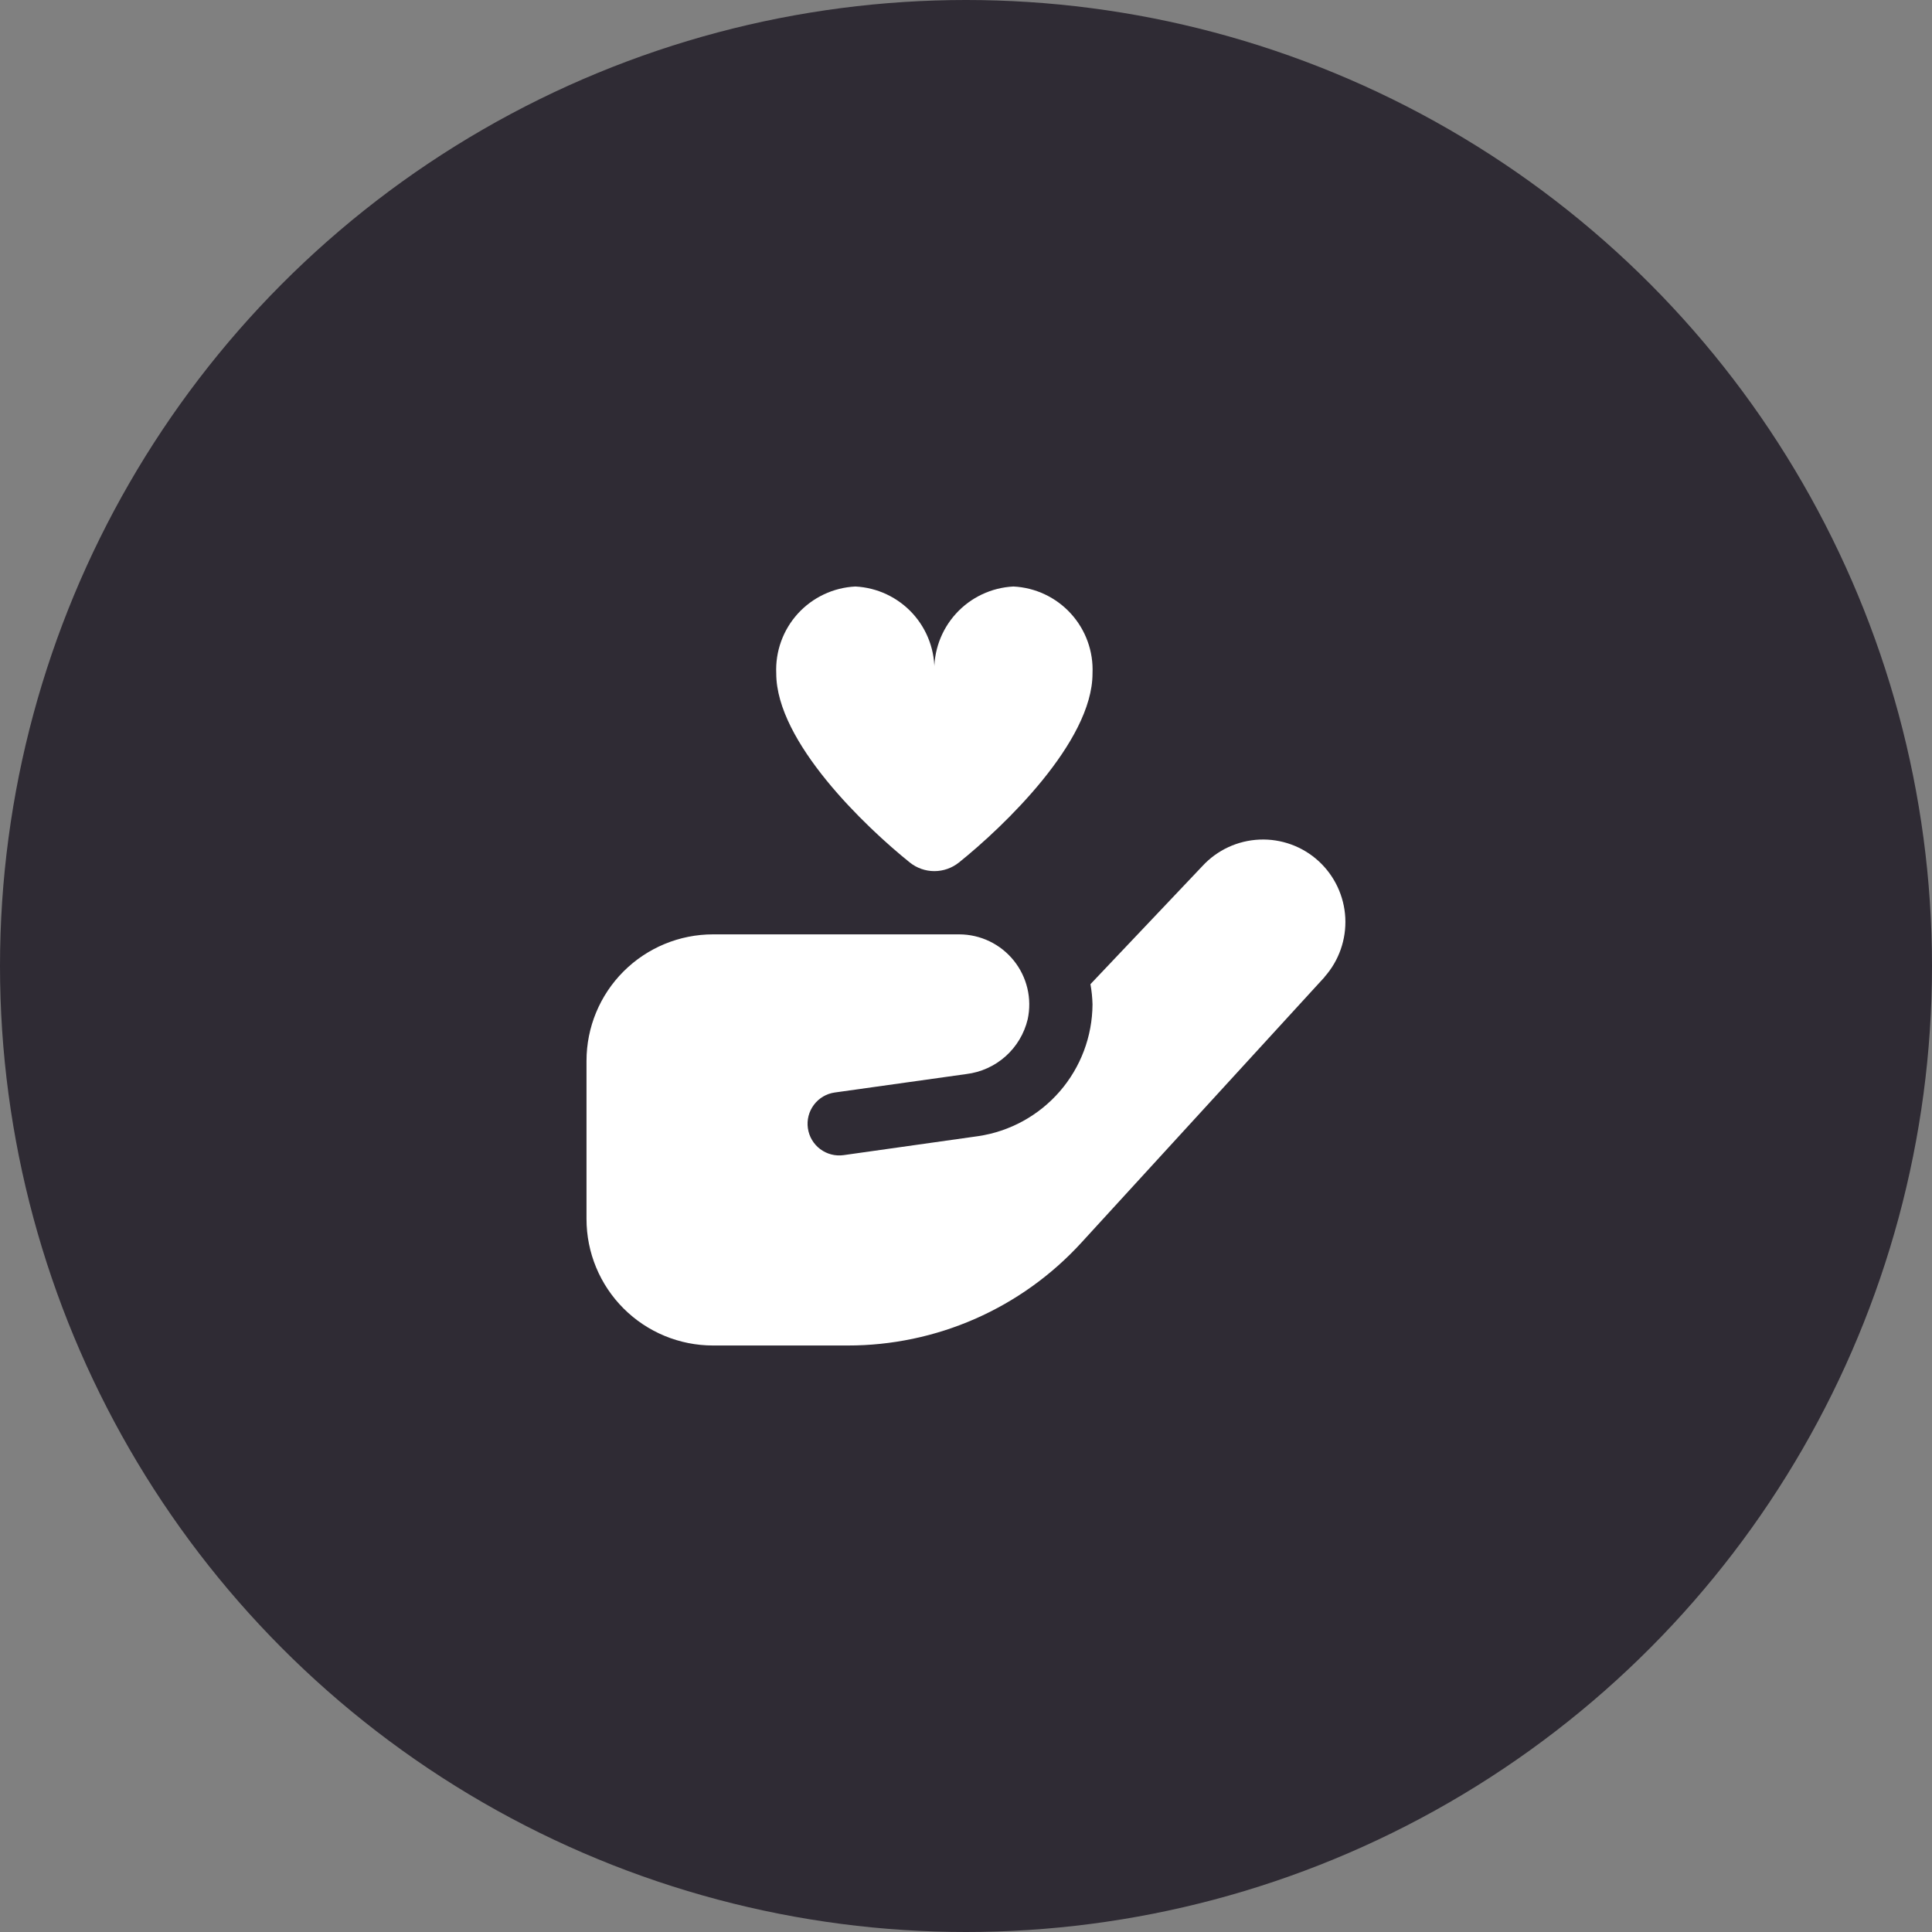
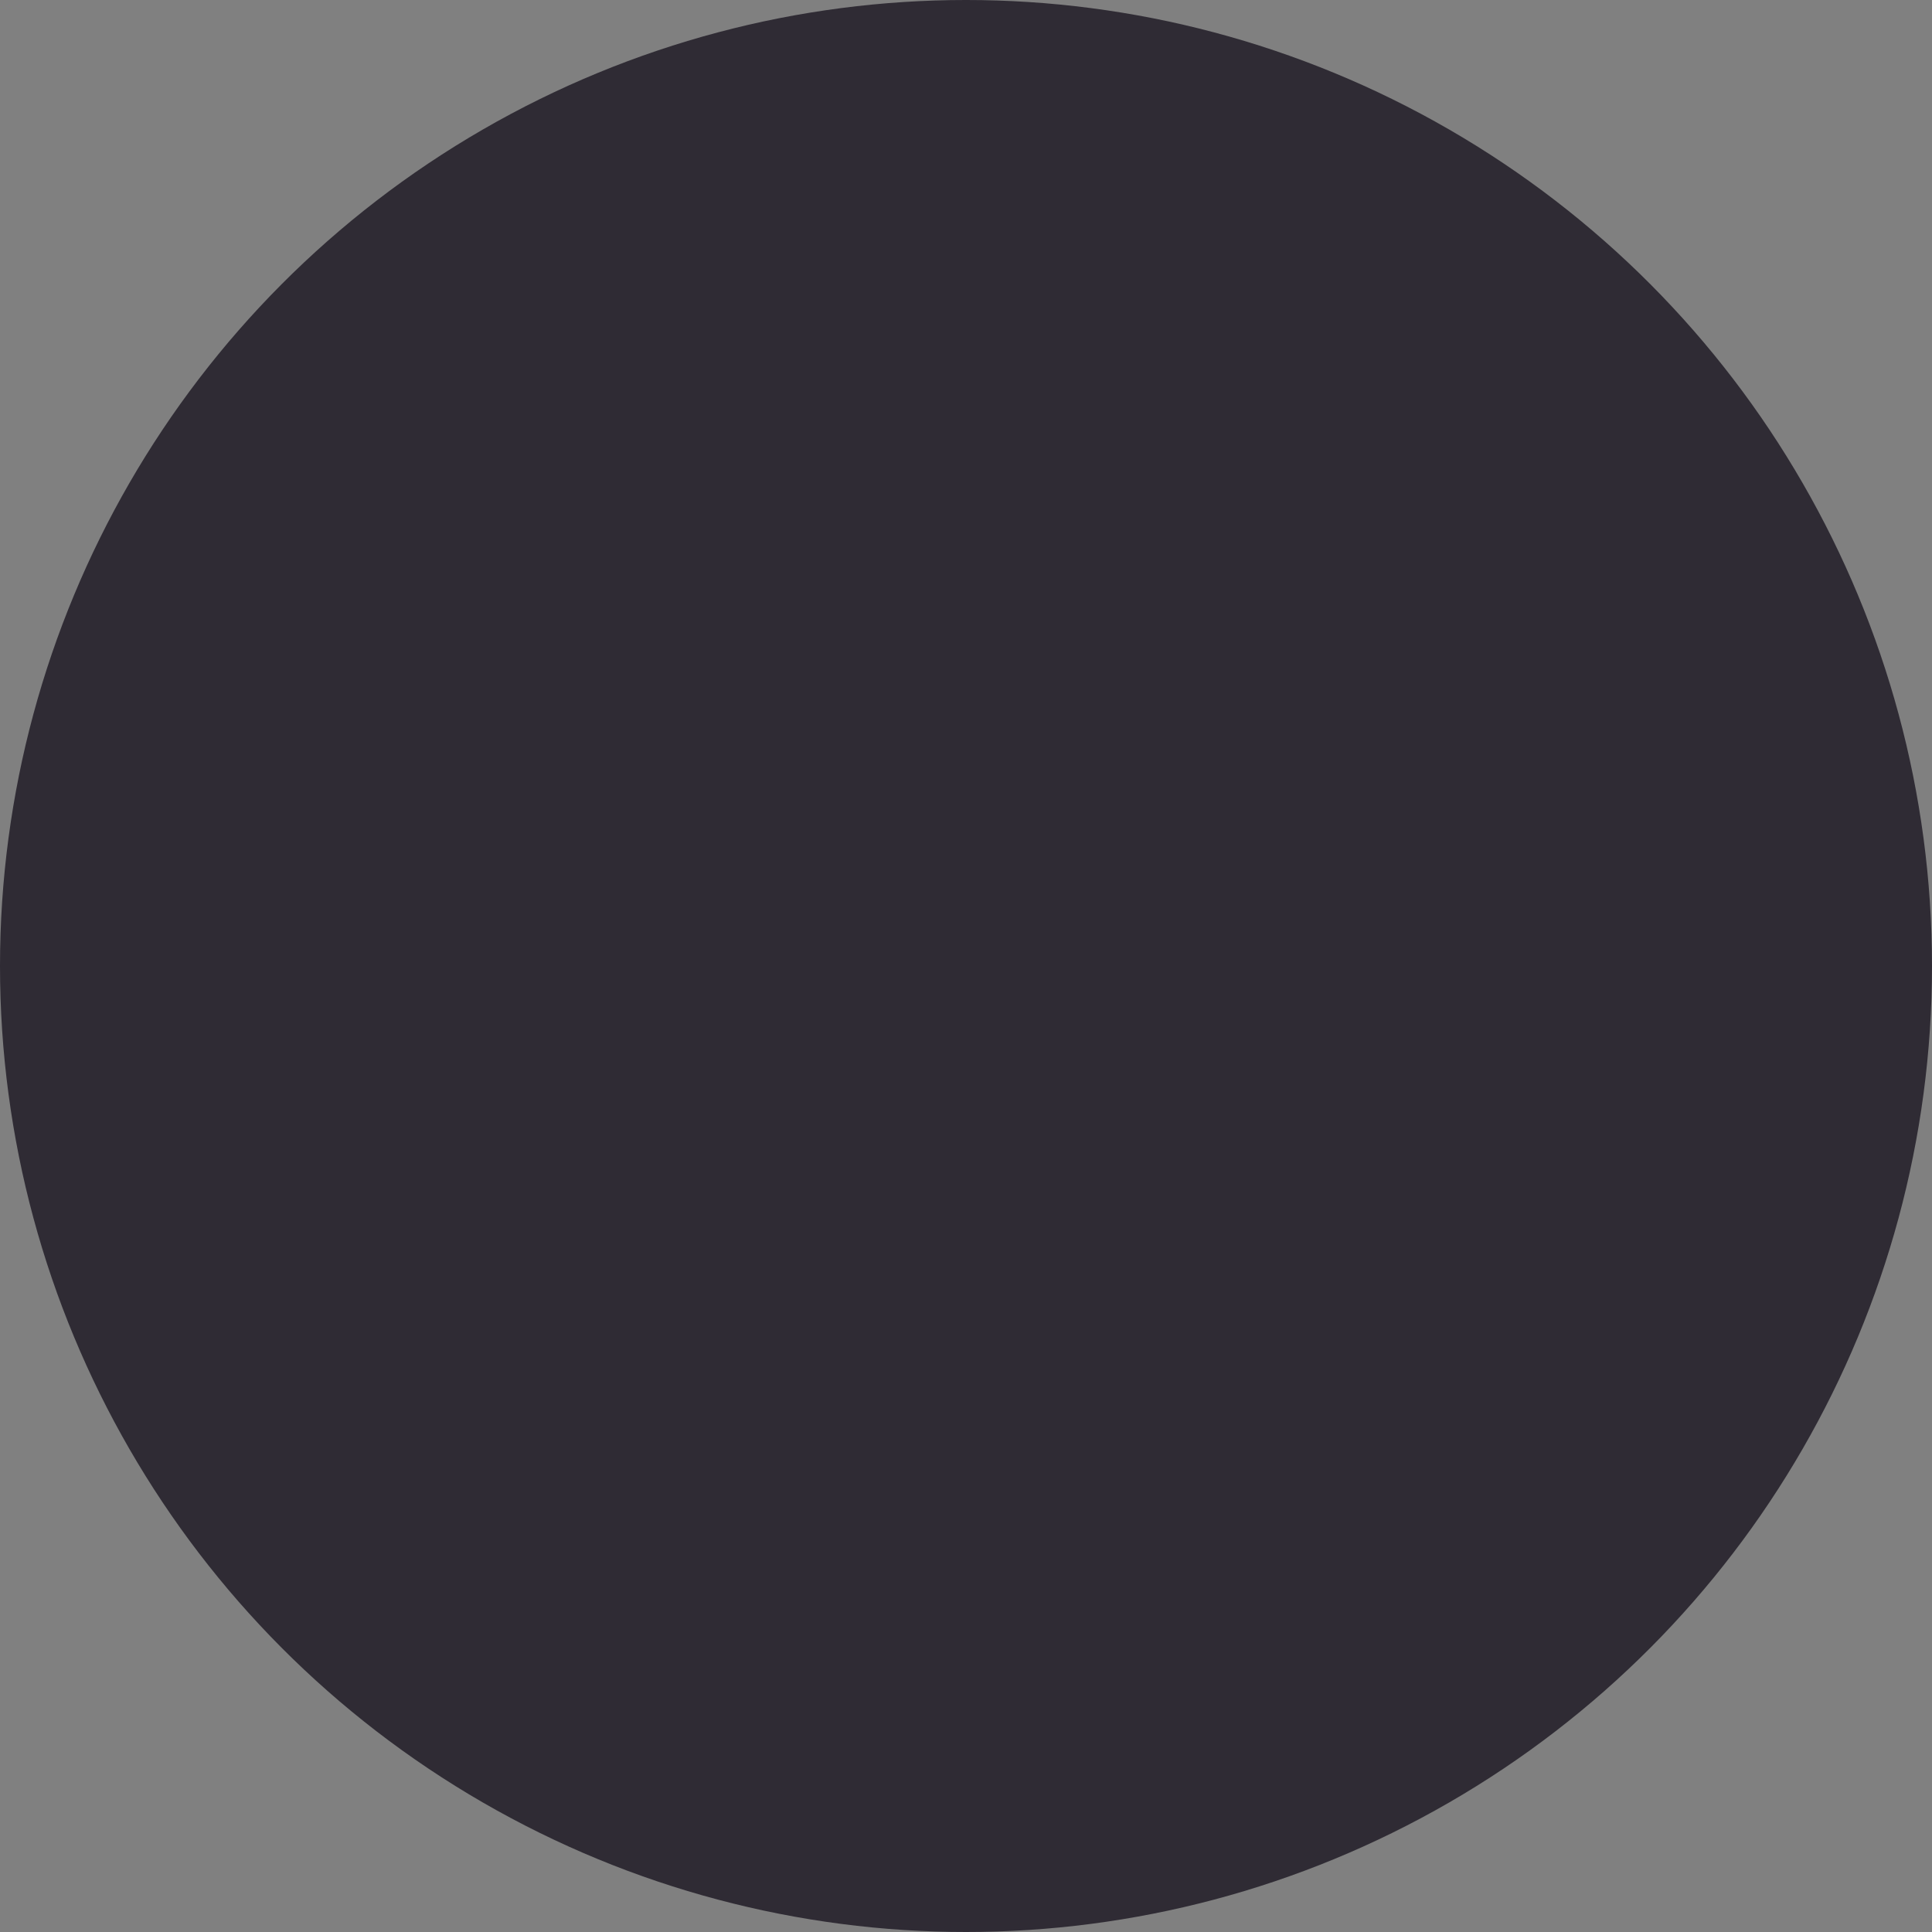
<svg xmlns="http://www.w3.org/2000/svg" width="56" height="56" viewBox="0 0 56 56" fill="none">
  <rect x="0" y="0" width="56" height="56" fill="#808080" stroke="none" />
  <circle cx="28" cy="28" r="28" fill="#2F2B34" />
  <g clip-path="url(#clip0_681_640)">
-     <path d="M31.667 19.521C31.667 21.504 29.082 23.968 27.794 25.001C27.592 25.162 27.342 25.25 27.083 25.25C26.825 25.25 26.574 25.162 26.373 25.001C25.085 23.967 22.5 21.504 22.5 19.521C22.471 18.883 22.696 18.26 23.125 17.787C23.555 17.315 24.154 17.032 24.792 17C25.429 17.032 26.028 17.315 26.458 17.787C26.887 18.26 27.112 18.883 27.083 19.521C27.054 18.883 27.279 18.26 27.709 17.787C28.138 17.315 28.737 17.032 29.375 17C30.013 17.032 30.612 17.315 31.041 17.787C31.471 18.26 31.696 18.883 31.667 19.521ZM38.393 28.321L31.335 36.029C30.476 36.966 29.431 37.714 28.267 38.226C27.103 38.737 25.845 39.001 24.573 39H20.667C19.694 39 18.762 38.614 18.074 37.926C17.386 37.238 17 36.306 17 35.333V30.75C17 29.777 17.386 28.845 18.074 28.157C18.762 27.47 19.694 27.083 20.667 27.083H27.805C28.108 27.084 28.407 27.152 28.68 27.283C28.953 27.414 29.194 27.605 29.384 27.841C29.574 28.077 29.709 28.352 29.779 28.647C29.849 28.942 29.852 29.248 29.788 29.545C29.689 29.959 29.466 30.333 29.148 30.617C28.83 30.901 28.433 31.08 28.01 31.132L24.194 31.667C23.953 31.701 23.736 31.83 23.591 32.024C23.445 32.219 23.382 32.463 23.417 32.703C23.451 32.944 23.579 33.161 23.774 33.307C23.968 33.453 24.213 33.516 24.453 33.482L28.351 32.932C29.269 32.797 30.108 32.337 30.717 31.636C31.325 30.935 31.662 30.04 31.667 29.112C31.662 28.916 31.642 28.72 31.607 28.527L34.854 25.102C35.282 24.638 35.876 24.363 36.507 24.336C37.137 24.309 37.753 24.532 38.219 24.958C38.683 25.383 38.961 25.973 38.994 26.601C39.026 27.23 38.81 27.846 38.393 28.316V28.321Z" fill="white" />
-   </g>
+     </g>
  <defs>
    <clipPath id="clip0_681_640">
      <rect width="22" height="22" fill="white" transform="translate(17 17)" />
    </clipPath>
  </defs>
</svg>